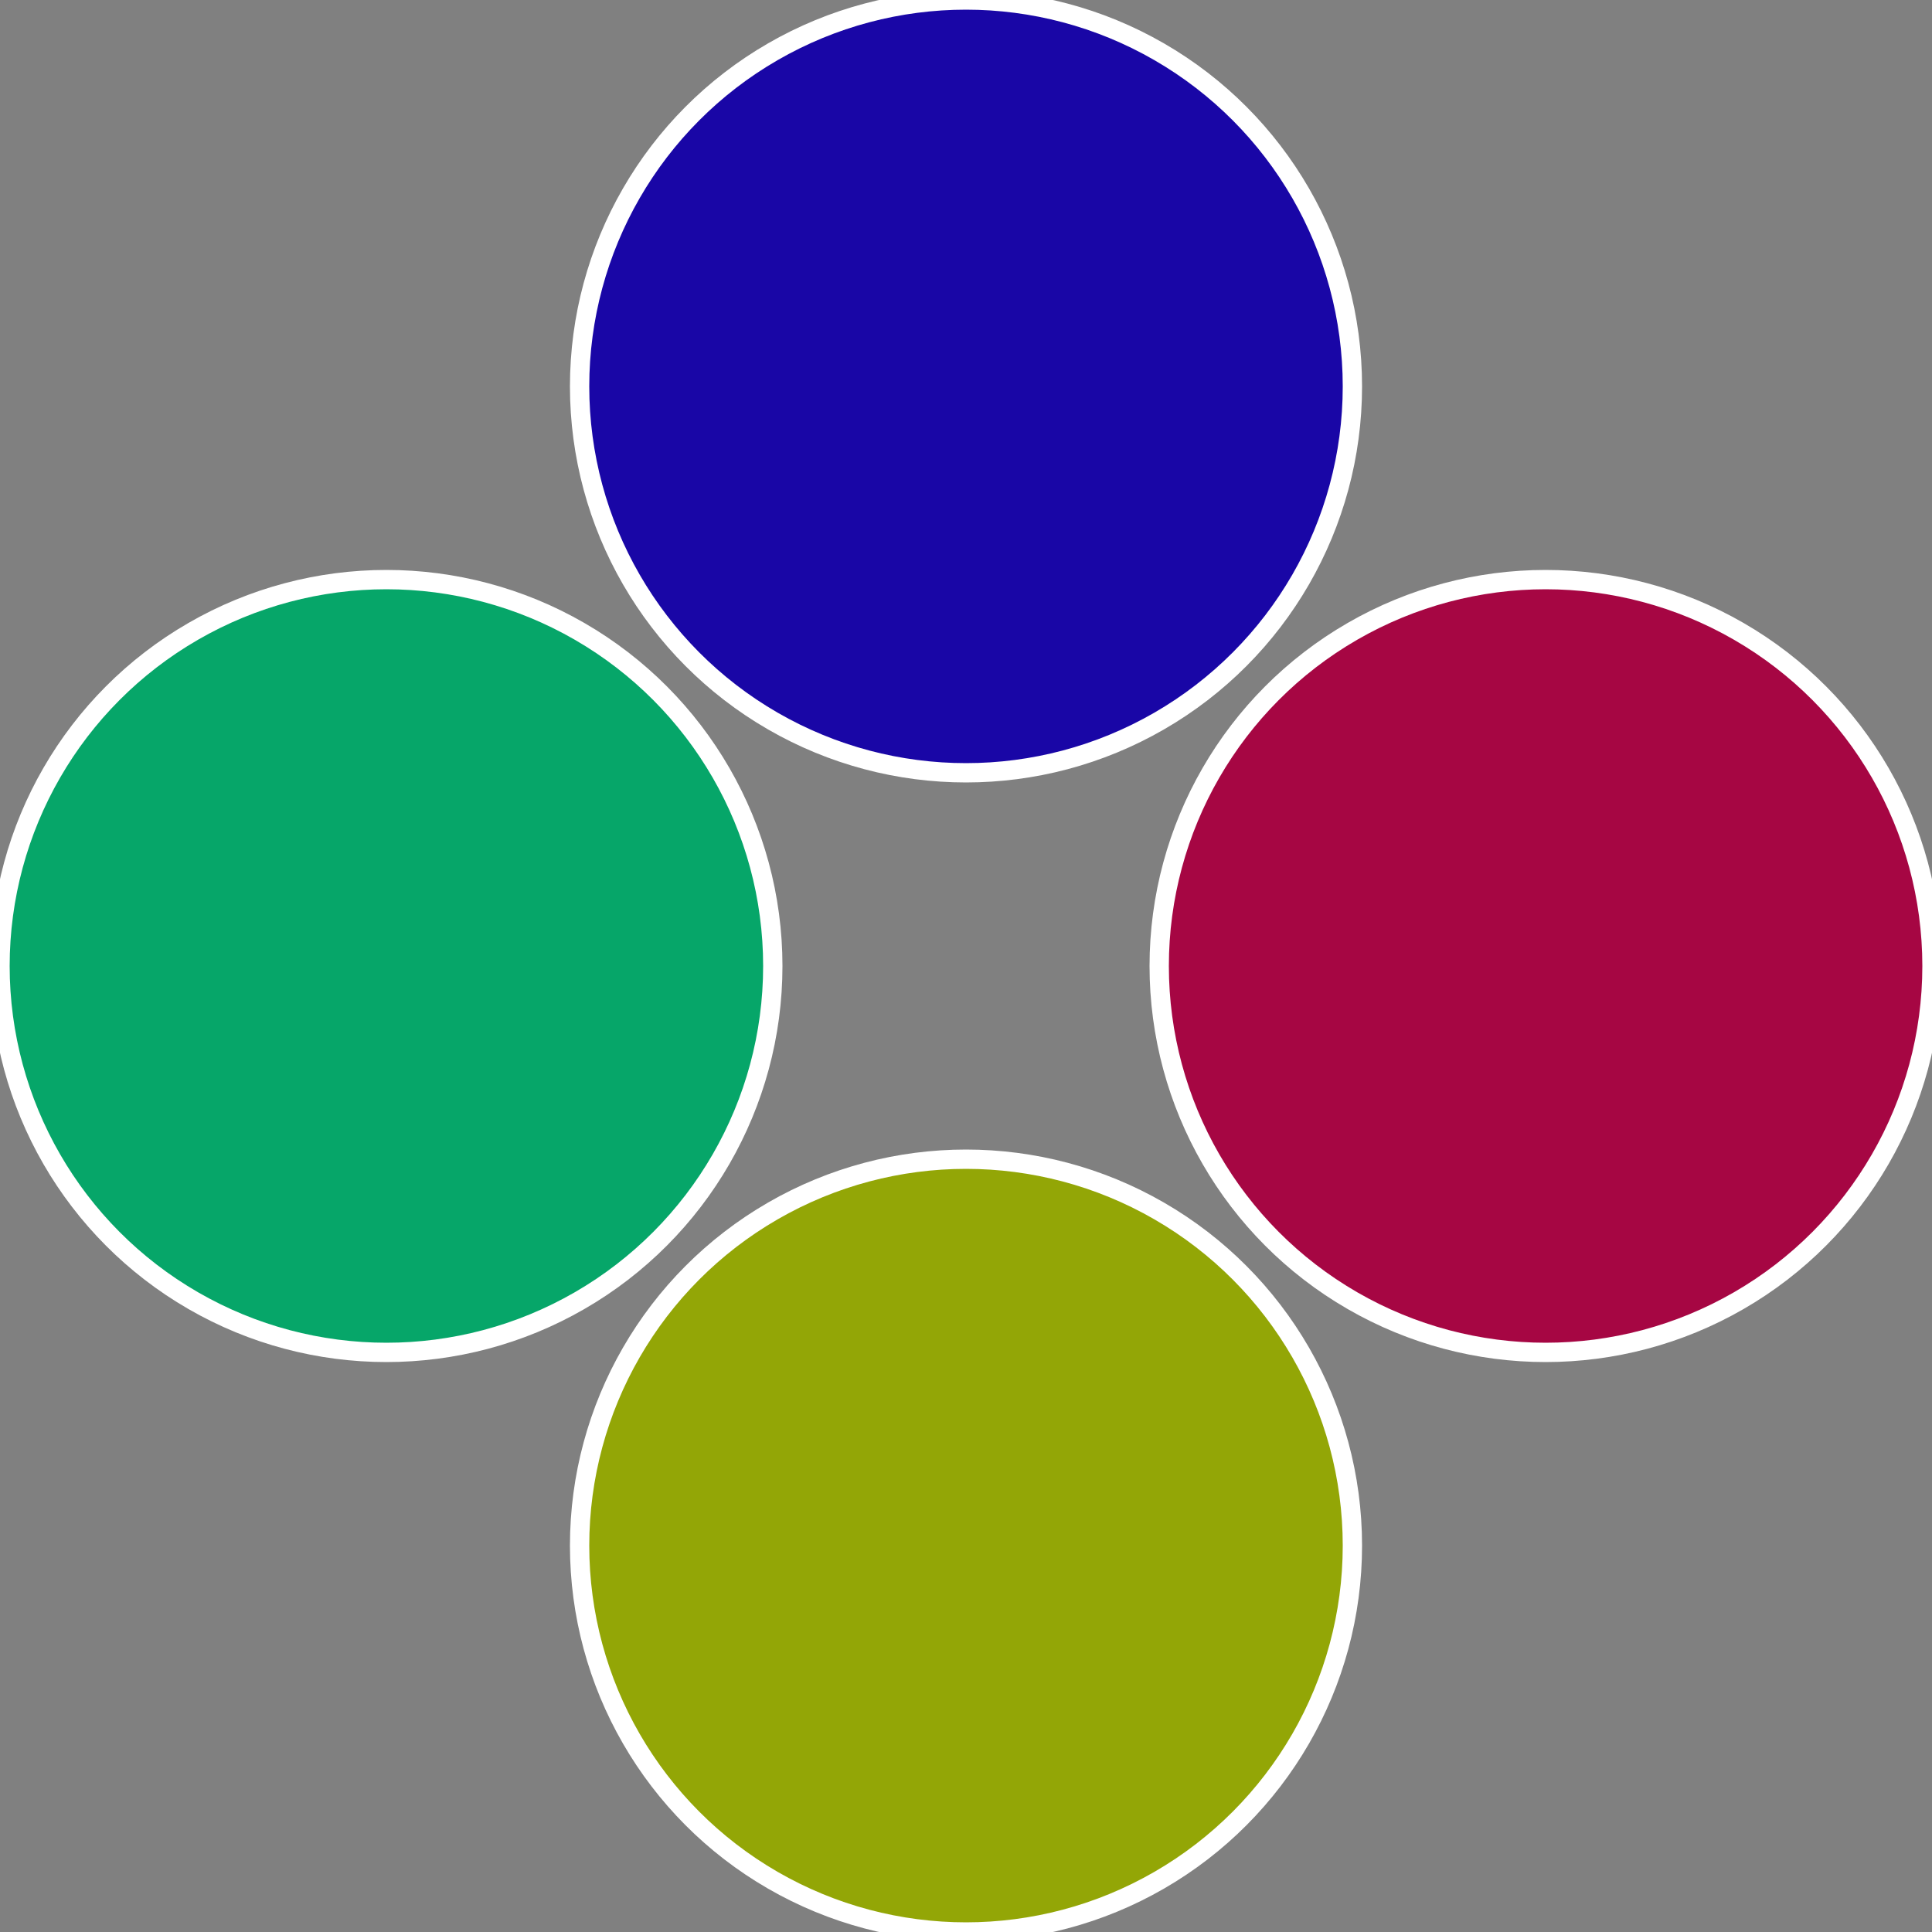
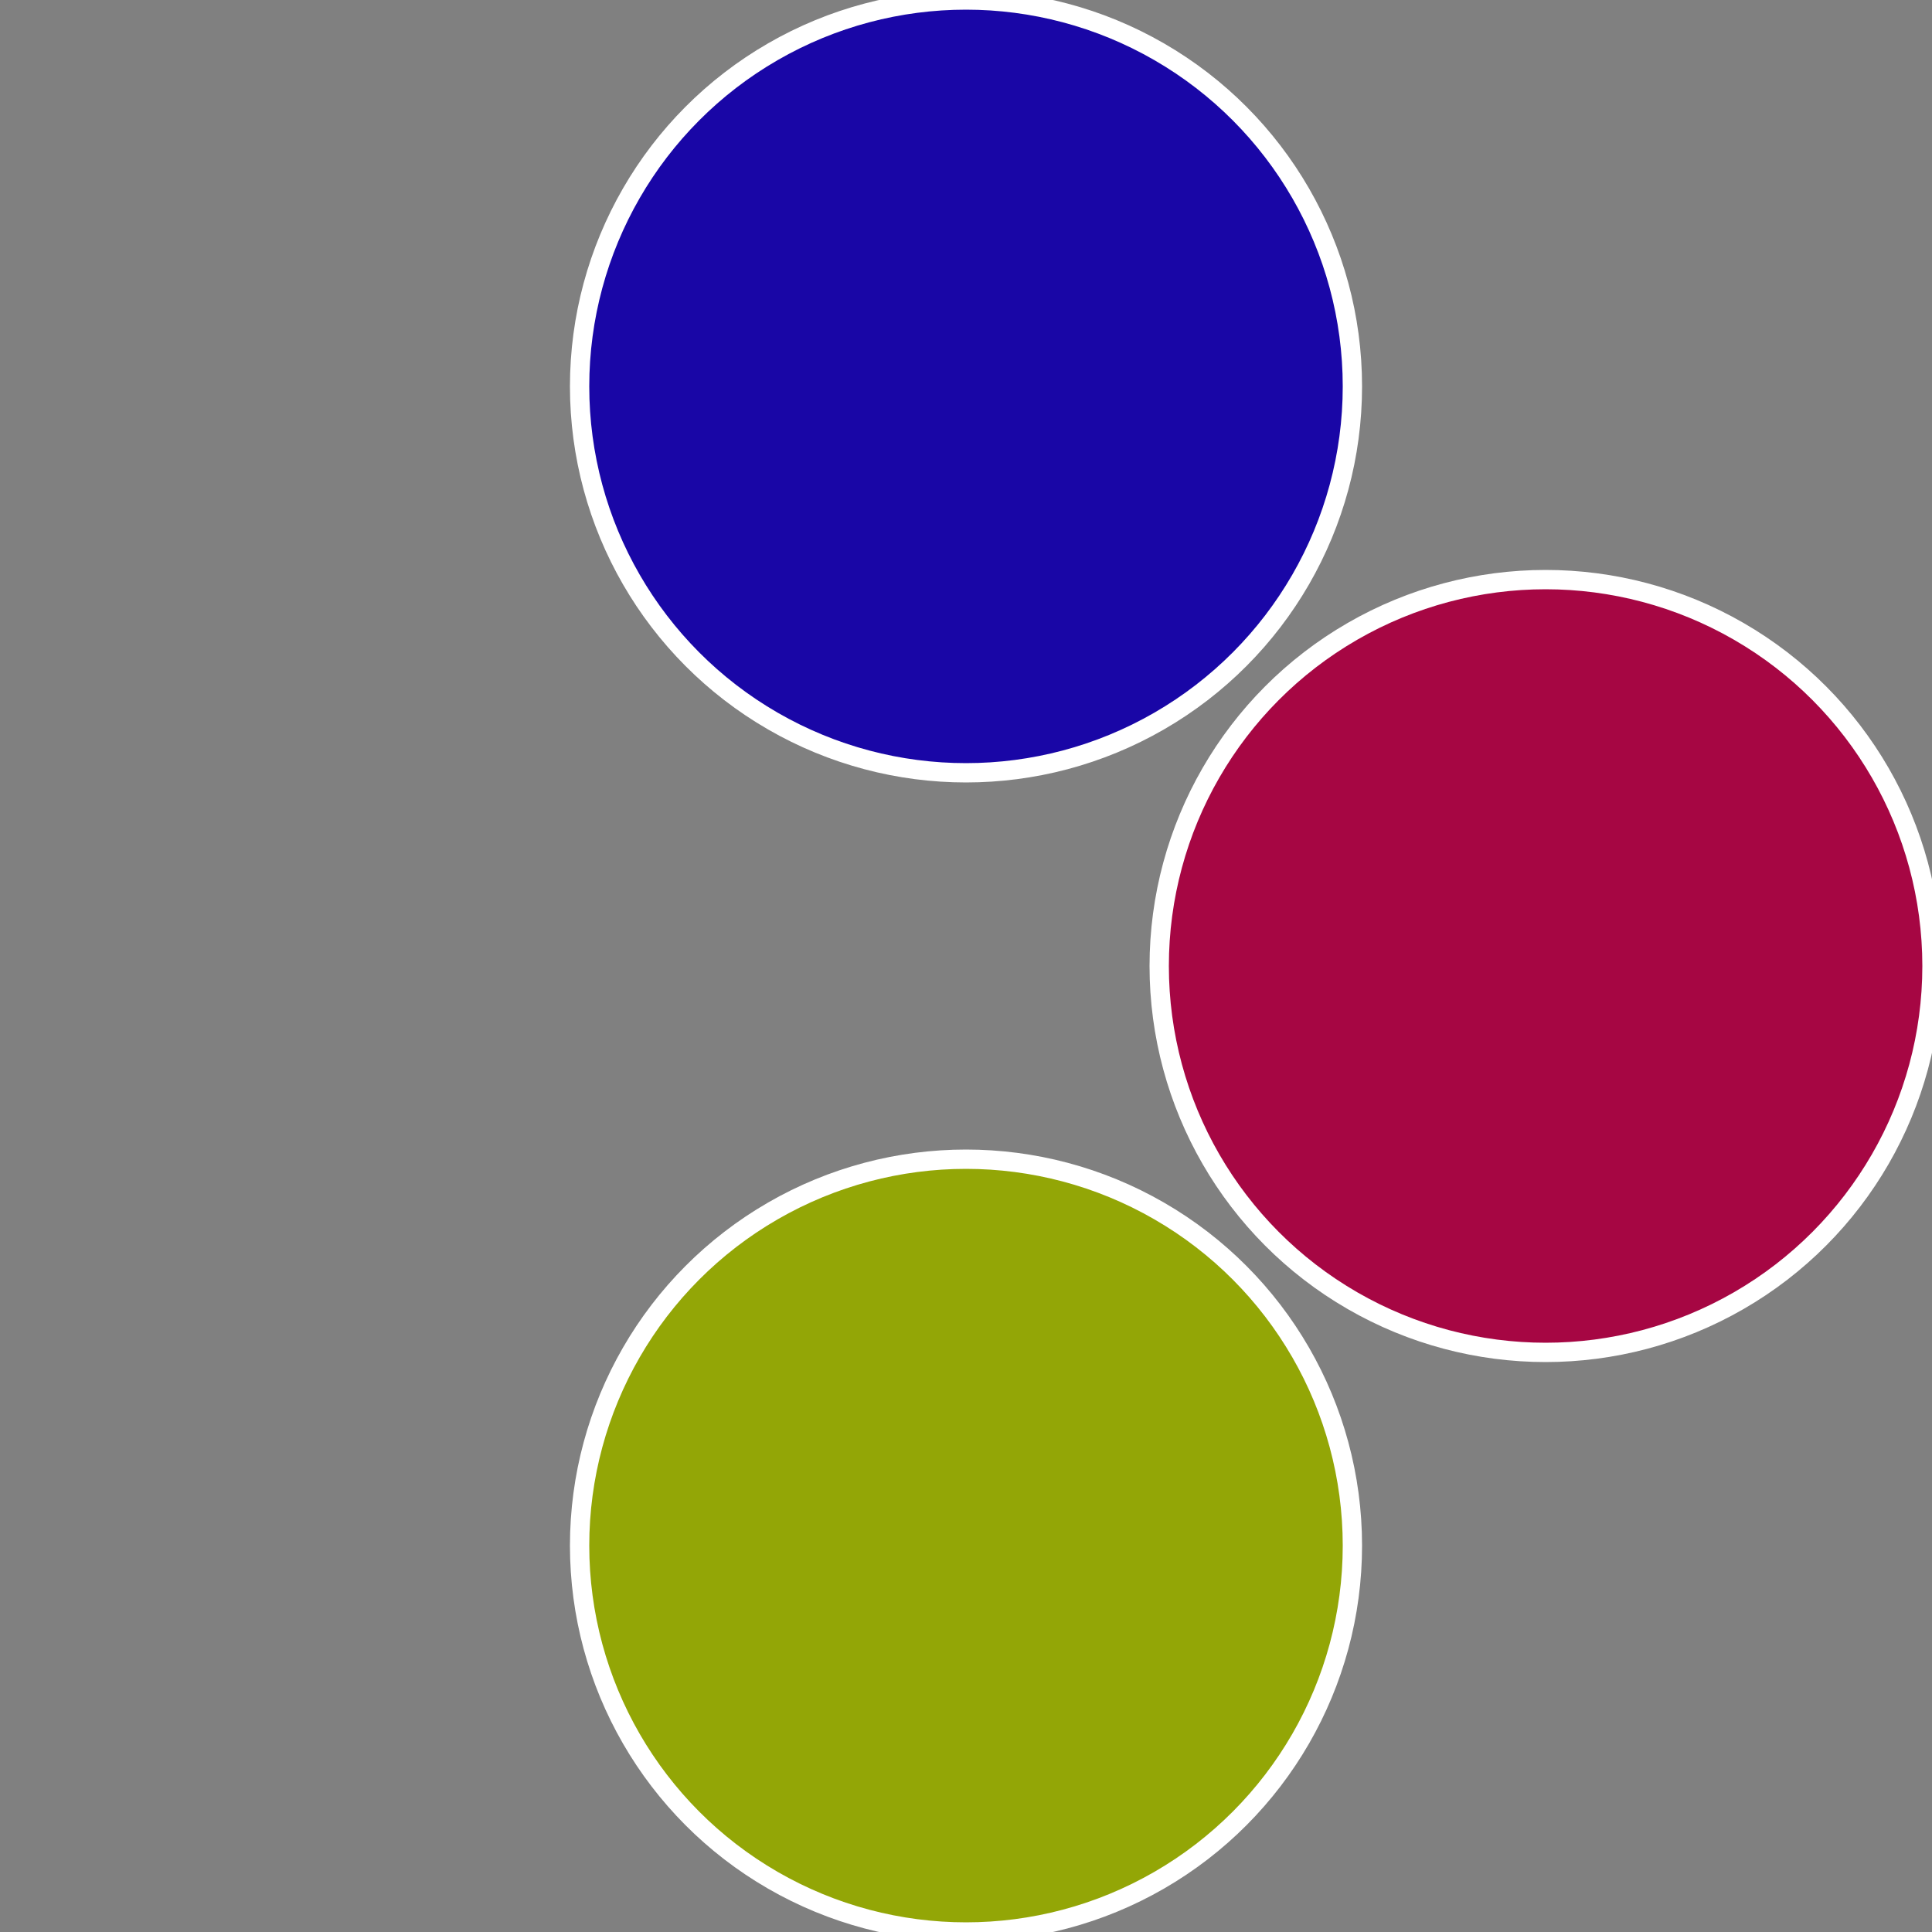
<svg xmlns="http://www.w3.org/2000/svg" width="500" height="500" viewBox="-1 -1 2 2">
  <rect x="-1" y="-1" width="2" height="2" fill="#808080" stroke="none" />
  <circle cx="0.6" cy="0" r="0.4" fill="#a60643" stroke="#fff" stroke-width="1%" />
  <circle cx="3.6739403974421E-17" cy="0.6" r="0.4" fill="#93a606" stroke="#fff" stroke-width="1%" />
-   <circle cx="-0.6" cy="7.3478807948841E-17" r="0.4" fill="#06a669" stroke="#fff" stroke-width="1%" />
  <circle cx="-1.1021821192326E-16" cy="-0.6" r="0.4" fill="#1906a6" stroke="#fff" stroke-width="1%" />
</svg>